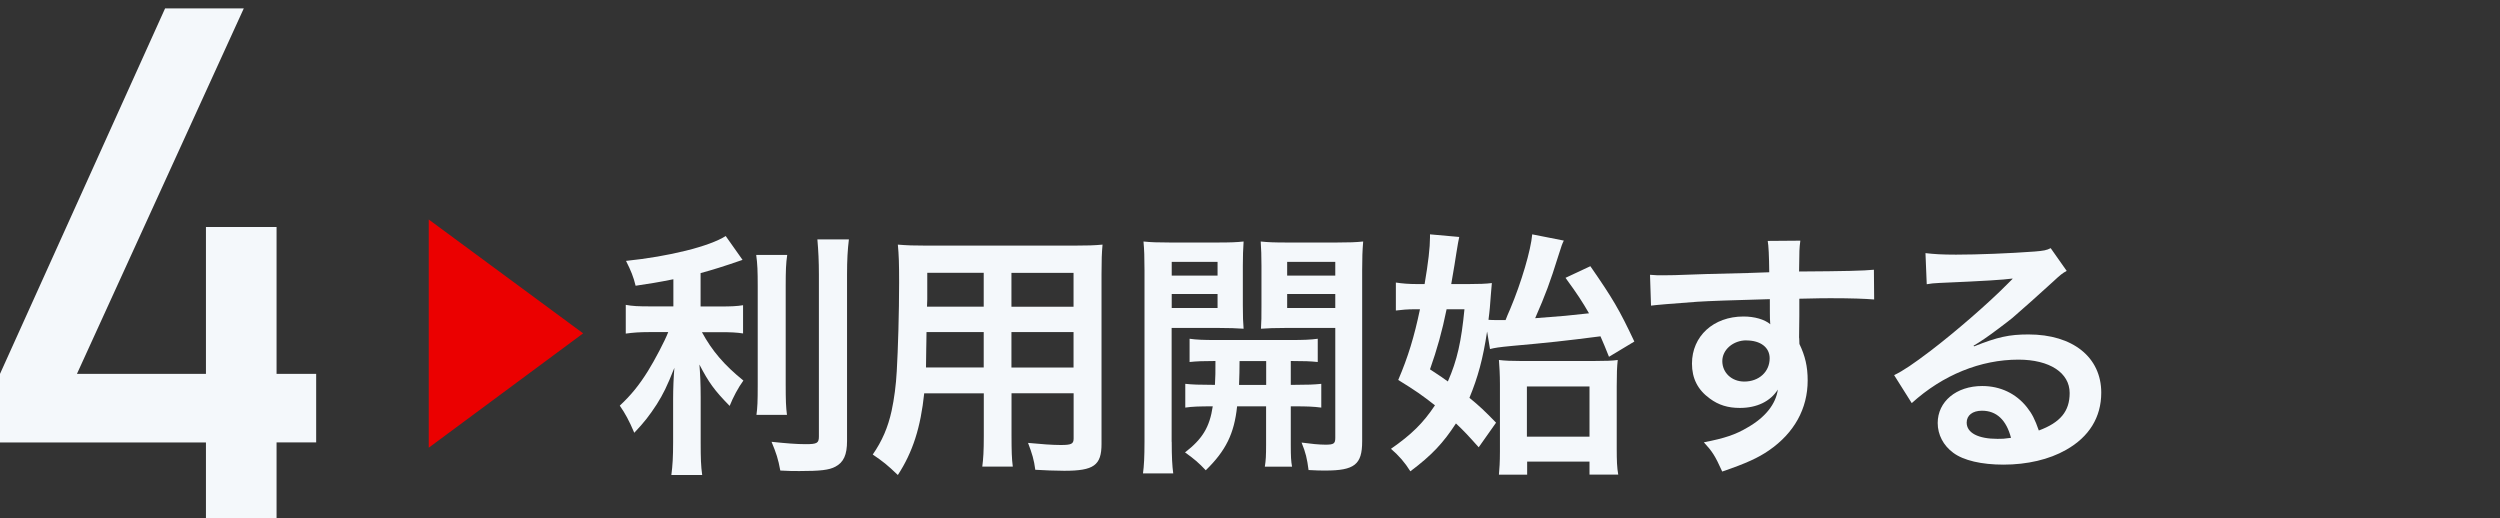
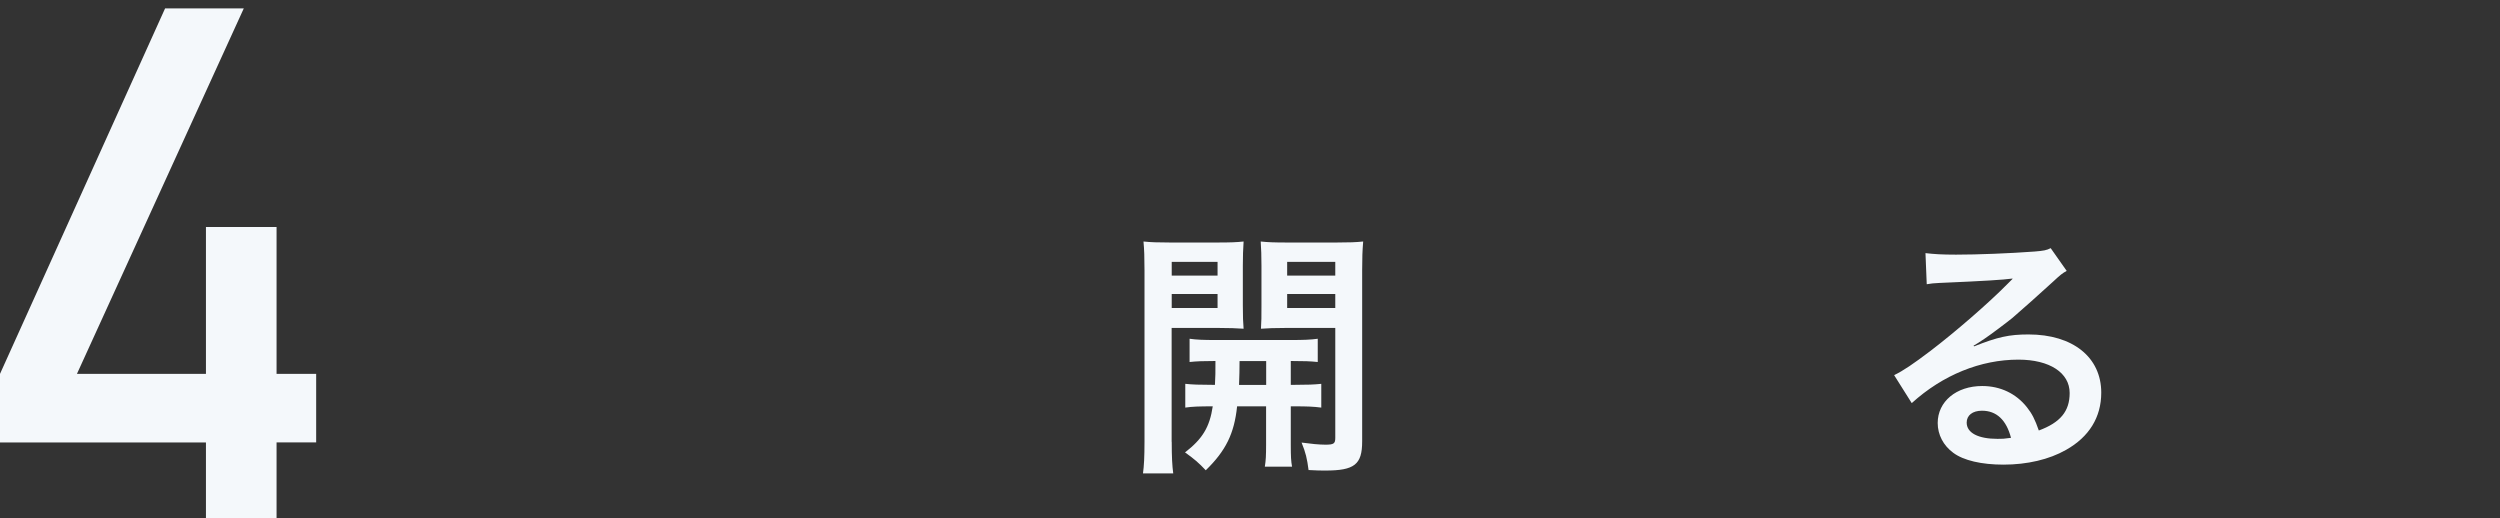
<svg xmlns="http://www.w3.org/2000/svg" version="1.1" viewBox="0 0 296.68 61.51">
  <rect x="0" y="0" width="296.68" height="61.51" fill="#333333" stroke="none" />
  <defs>
    <style>
      .cls-1 {
        fill: #f4f8fb;
      }

      .cls-2 {
        fill: #eb0000;
      }
    </style>
  </defs>
  <g>
    <g id="_レイヤー_1" data-name="レイヤー_1">
      <g>
        <path class="cls-1" d="M0,44.37L19.59,1h9.34L9.13,44.37h15.31v-17.43h8.38v17.43h4.7v8.13h-4.7v9.01h-8.38v-9H0v-8.13Z" />
        <g>
-           <path class="cls-2" d="M50.88,26.05l18.32,13.51-18.32,13.57v-27.08Z" />
-           <path class="cls-1" d="M79.91,33.14c-2,.4-2.64.49-4.48.77-.25-1.04-.55-1.78-1.14-2.95,5.07-.52,9.92-1.72,11.83-2.95l2,2.83c-2.21.77-3.62,1.2-4.98,1.57v3.96h2.46c1.11,0,1.87-.03,2.58-.15v3.35c-.77-.12-1.5-.15-2.64-.15h-2.24c1.2,2.21,2.64,3.9,4.92,5.74-.61.83-1.23,2-1.63,3.01-1.81-1.84-2.49-2.79-3.59-4.91.09,1.04.15,2.3.15,3.87v5.34c0,1.93.03,2.83.18,3.9h-3.66c.15-1.14.21-2.15.21-3.9v-5.13c0-1.23.06-2.64.15-3.69-.89,2.24-1.32,3.1-2.09,4.33-.86,1.32-1.5,2.15-2.67,3.38-.61-1.44-1.08-2.3-1.72-3.22,1.32-1.23,2.3-2.43,3.35-4.12.8-1.29,2-3.56,2.4-4.61h-2.21c-1.2,0-1.97.06-2.83.18v-3.41c.8.15,1.5.18,2.89.18h2.76v-3.23ZM93.42,30.25c-.15,1.01-.18,1.9-.18,3.72v11.61c0,1.97.03,2.73.15,3.65h-3.62c.12-.89.15-1.54.15-3.59v-11.67c0-1.78-.03-2.64-.18-3.72h3.69ZM100.74,28.41c-.15,1.23-.22,2.43-.22,4.18v19.75c0,1.63-.4,2.52-1.38,3.04-.74.4-1.78.52-4.27.52-.77,0-1.23,0-2.27-.06-.25-1.38-.49-2.09-1.04-3.41,1.75.18,2.92.28,4.05.28,1.35,0,1.57-.12,1.57-.92v-19.2c0-1.54-.06-2.83-.18-4.18h3.75Z" />
-           <path class="cls-1" d="M109.68,46.66c-.43,4.08-1.35,6.97-3.13,9.71-1.29-1.23-1.72-1.57-2.98-2.43,1.11-1.6,1.81-3.22,2.24-5.19.31-1.44.52-3.04.61-4.7.15-2.58.28-6.94.28-10.57,0-2.21-.03-3.19-.15-4.45,1.08.09,1.87.12,3.53.12h17.23c1.72,0,2.58-.03,3.53-.12-.09,1.04-.12,1.81-.12,3.47v20.18c0,2.55-.92,3.19-4.42,3.19-.95,0-2.52-.06-3.44-.12-.15-1.17-.37-1.9-.86-3.19,1.54.15,2.89.25,3.87.25,1.26,0,1.54-.12,1.54-.77v-5.37h-7.37v5.04c0,1.78.03,2.76.15,3.66h-3.62c.12-.92.18-1.81.18-3.62v-5.07h-7.06ZM116.74,39.41h-6.79c0,.89-.03,1.5-.03,1.93-.03,1.44-.03,1.66-.03,2.27h6.85v-4.21ZM116.74,32.37h-6.7v3.16l-.03.86h6.73v-4.02ZM127.4,36.4v-4.02h-7.37v4.02h7.37ZM127.4,43.62v-4.21h-7.37v4.21h7.37Z" />
          <path class="cls-1" d="M139.05,52.43c0,1.81.06,2.86.18,3.75h-3.59c.12-.89.18-1.9.18-3.81v-20.27c0-1.6-.03-2.46-.12-3.44.86.09,1.66.12,3.16.12h5.59c1.6,0,2.3-.03,3.13-.12-.06.89-.09,1.78-.09,2.86v4.73c0,1.38.03,1.97.09,2.76-.8-.06-1.75-.09-2.83-.09h-5.71v13.51ZM139.05,32.71h5.44v-1.63h-5.44v1.63ZM139.05,36.55h5.44v-1.66h-5.44v1.66ZM144.18,45.67c.06-1.07.06-1.41.06-2.83-1.41,0-2.24.03-3.07.12v-2.76c.83.12,1.66.15,3.1.15h8.91c1.51,0,2.33-.03,3.2-.15v2.76c-.83-.09-1.66-.12-3.2-.12v2.83h.46c1.54,0,2.3-.03,3.16-.12v2.82c-.92-.12-1.69-.15-3.16-.15h-.46v4.55c0,1.41.03,1.94.15,2.61h-3.23c.12-.74.15-1.29.15-2.64v-4.52h-3.44c-.34,3.26-1.35,5.28-3.72,7.59-.8-.86-1.41-1.38-2.46-2.12,2.06-1.6,2.92-2.98,3.29-5.47-1.6,0-2.46.03-3.26.15v-2.82c.86.09,1.63.12,3.19.12h.31ZM147.1,42.85q0,1.38-.06,2.83h3.22v-2.83h-3.16ZM161.65,52.4c0,2.73-.92,3.44-4.36,3.44-.55,0-.98,0-2-.06-.18-1.38-.34-2.06-.83-3.26,1.11.15,2.09.25,2.83.25.98,0,1.17-.12,1.17-.8v-13.05h-6.02c-1.08,0-2.06.03-2.8.09.06-.89.06-1.38.06-2.76v-4.73c0-1.17-.03-1.97-.09-2.86.86.09,1.57.12,3.13.12h5.87c1.54,0,2.3-.03,3.16-.12-.09,1.14-.12,1.87-.12,3.41v20.33ZM152.75,32.71h5.71v-1.63h-5.71v1.63ZM152.75,36.55h5.71v-1.66h-5.71v1.66Z" />
-           <path class="cls-1" d="M176.47,39.38c-.49,3.23-1.08,5.38-2.09,7.83,1.23,1.01,1.75,1.5,3.16,2.95l-2.06,2.92c-1.26-1.41-1.75-1.94-2.7-2.83-1.5,2.3-2.83,3.75-5.41,5.68-.68-1.08-1.32-1.81-2.3-2.67,2.43-1.69,3.81-3.04,5.22-5.16-1.57-1.23-2.27-1.72-4.36-3.01,1.17-2.73,1.9-5.13,2.58-8.39h-.68c-.77,0-1.5.06-2.18.15v-3.32c.77.12,1.57.18,2.49.18h.92c.43-2.52.64-4.33.64-5.53v-.37l3.47.31c-.09.37-.18.92-.34,1.9-.18,1.14-.21,1.41-.61,3.69h2.03c1.26,0,2.09-.03,2.79-.12q-.06.52-.12,1.41c-.09,1.2-.12,1.75-.28,2.95.37.03.55.03.89.03h1.14q.18-.49.55-1.32c1.32-3.13,2.46-7,2.61-8.85l3.75.74c-.18.37-.25.52-.64,1.78-1.01,3.23-1.5,4.55-2.76,7.43,3.66-.28,3.69-.28,6.39-.58-.8-1.38-1.35-2.24-2.79-4.21l2.95-1.38c2.64,3.81,3.41,5.1,5.22,8.94l-3.01,1.81c-.49-1.23-.58-1.44-1.01-2.43-4.27.55-6.33.77-10.5,1.14-1.57.15-2,.22-2.61.37l-.34-2.06ZM171.67,36.7c-.52,2.58-1.14,4.79-1.97,7.13,1.23.8,1.63,1.08,2.12,1.44,1.11-2.52,1.6-4.76,1.97-8.57h-2.12ZM181.23,56.33h-3.35c.06-.68.12-1.44.12-2.76v-7.96c0-1.17-.06-2.12-.12-2.89.71.09,1.54.12,2.61.12h8.63c1.41,0,2.24-.03,2.86-.12-.09.83-.12,1.6-.12,3.1v7.43c0,1.38.03,2.27.18,3.07h-3.41v-1.54h-7.4v1.54ZM181.2,51.82h7.43v-5.96h-7.43v5.96Z" />
-           <path class="cls-1" d="M213.51,40.08c0,.12.03.37.03.74.68,1.41.98,2.67.98,4.33,0,3.35-1.6,6.23-4.58,8.29-1.29.89-2.7,1.54-5.56,2.52-.86-1.9-1.17-2.37-2.18-3.47,2.52-.49,3.78-.92,5.22-1.78,2.09-1.2,3.32-2.76,3.56-4.48-.89,1.41-2.49,2.18-4.51,2.18-1.41,0-2.52-.34-3.56-1.11-1.44-1.04-2.12-2.4-2.12-4.15,0-3.26,2.55-5.59,6.11-5.59,1.32,0,2.49.34,3.19.92q-.03-.15-.03-.37c-.03-.06-.03-1.78-.03-2.61-4.39.12-7.28.22-8.63.31q-4.64.34-5.47.46l-.12-3.66c.68.06.95.06,1.5.06.77,0,1.26,0,5.22-.15,2-.06,2.3-.06,4.82-.12q1.01-.03,2.61-.09-.03-2.92-.18-3.72l3.87-.03c-.12.95-.12,1.01-.15,3.66,5.34-.03,7.74-.09,8.88-.21l.03,3.53c-1.14-.09-2.61-.15-5.16-.15-.74,0-1.29,0-3.72.06v2l-.03,2.64ZM207.25,40.39c-1.57,0-2.86,1.11-2.86,2.46s1.08,2.43,2.61,2.43c1.75,0,3.01-1.17,3.01-2.76,0-1.29-1.08-2.12-2.76-2.12Z" />
          <path class="cls-1" d="M234.28,41.1c2.79-1.11,4.15-1.41,6.45-1.41,5.25,0,8.63,2.7,8.63,6.91,0,2.92-1.44,5.25-4.18,6.79-2,1.14-4.61,1.75-7.43,1.75-2.58,0-4.73-.49-5.96-1.41-1.17-.86-1.84-2.15-1.84-3.53,0-2.55,2.21-4.39,5.28-4.39,2.15,0,4.02.89,5.31,2.52.61.77.95,1.44,1.41,2.76,2.55-.95,3.66-2.27,3.66-4.45,0-2.4-2.37-3.96-6.08-3.96-4.48,0-8.97,1.81-12.66,5.16l-2.09-3.32c1.08-.52,2.3-1.35,4.33-2.89,2.86-2.18,6.85-5.62,9.18-7.99.06-.06.37-.37.55-.55l-.03-.03c-1.17.15-3.13.28-8.69.52-.68.03-.89.06-1.47.15l-.15-3.69c1.04.12,1.94.18,3.62.18,2.61,0,6.36-.15,9.34-.37,1.08-.09,1.41-.15,1.9-.4l1.9,2.7c-.52.28-.74.46-1.6,1.26-1.54,1.41-3.78,3.41-4.82,4.3-.55.46-2.76,2.12-3.38,2.52q-.77.52-1.26.8l.06.06ZM235.2,48.74c-1.11,0-1.81.55-1.81,1.41,0,1.23,1.38,1.93,3.66,1.93.58,0,.74,0,1.6-.12-.55-2.12-1.72-3.22-3.44-3.22Z" />
        </g>
      </g>
    </g>
  </g>
</svg>